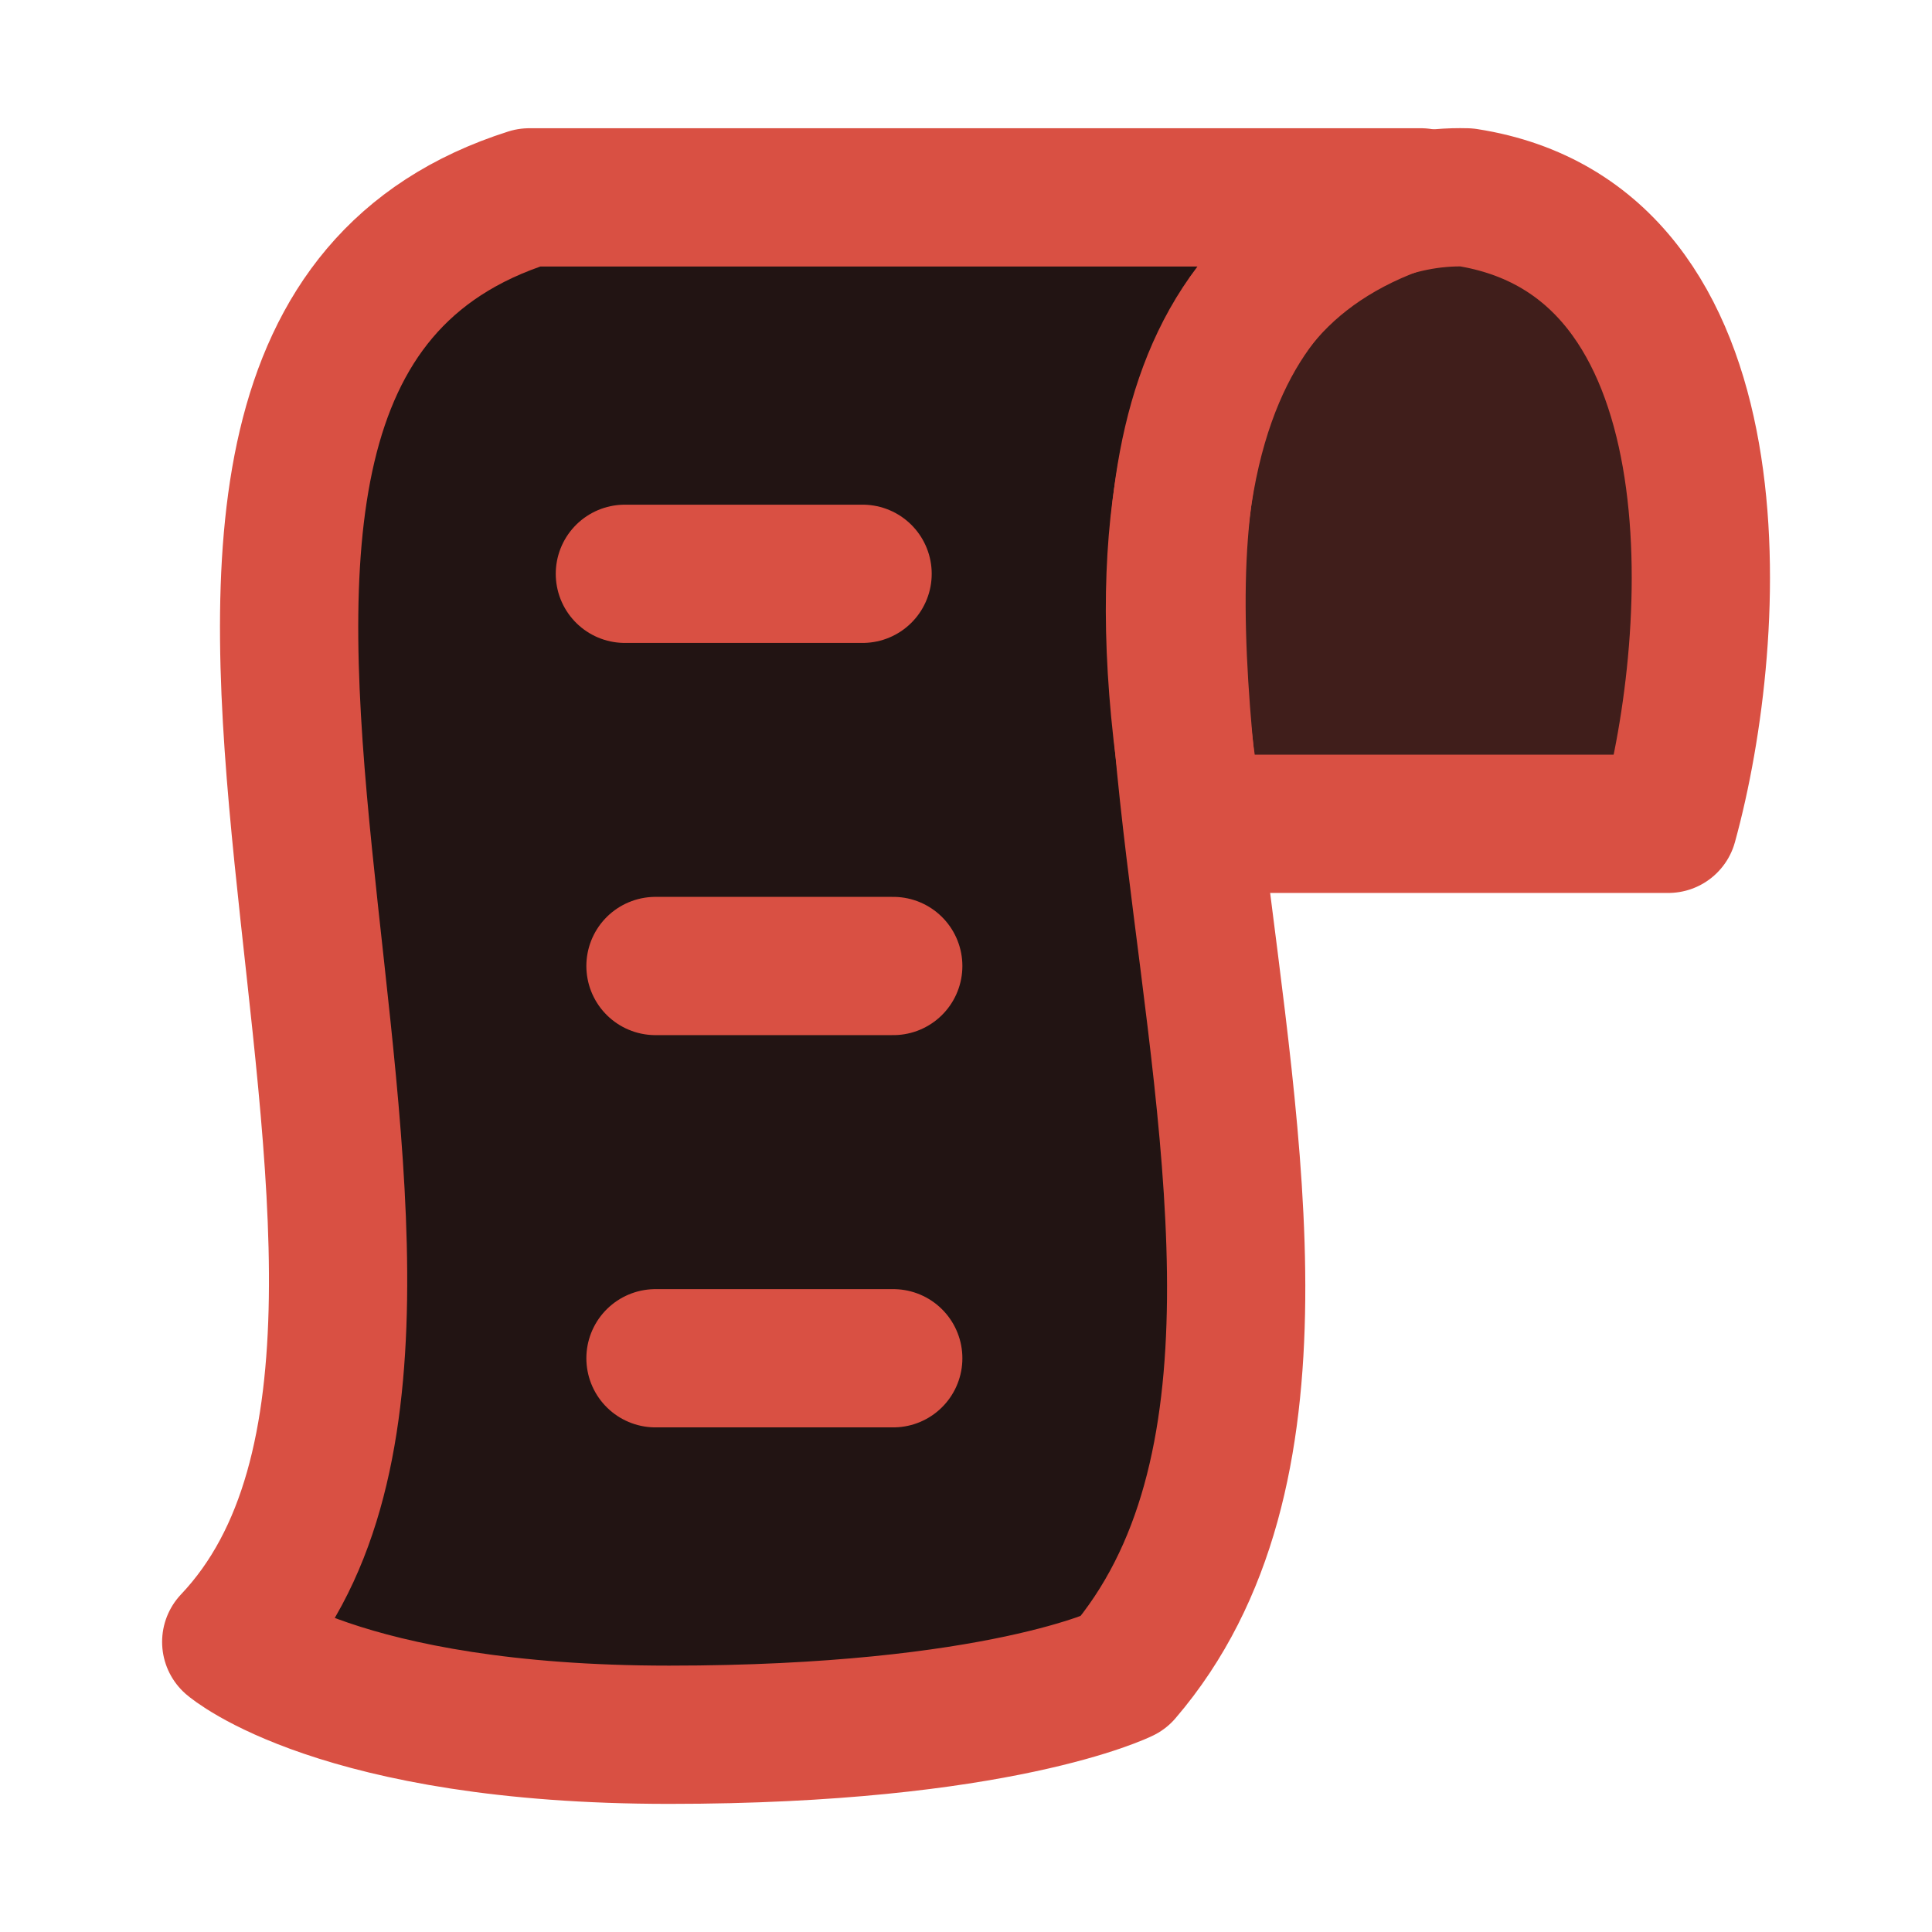
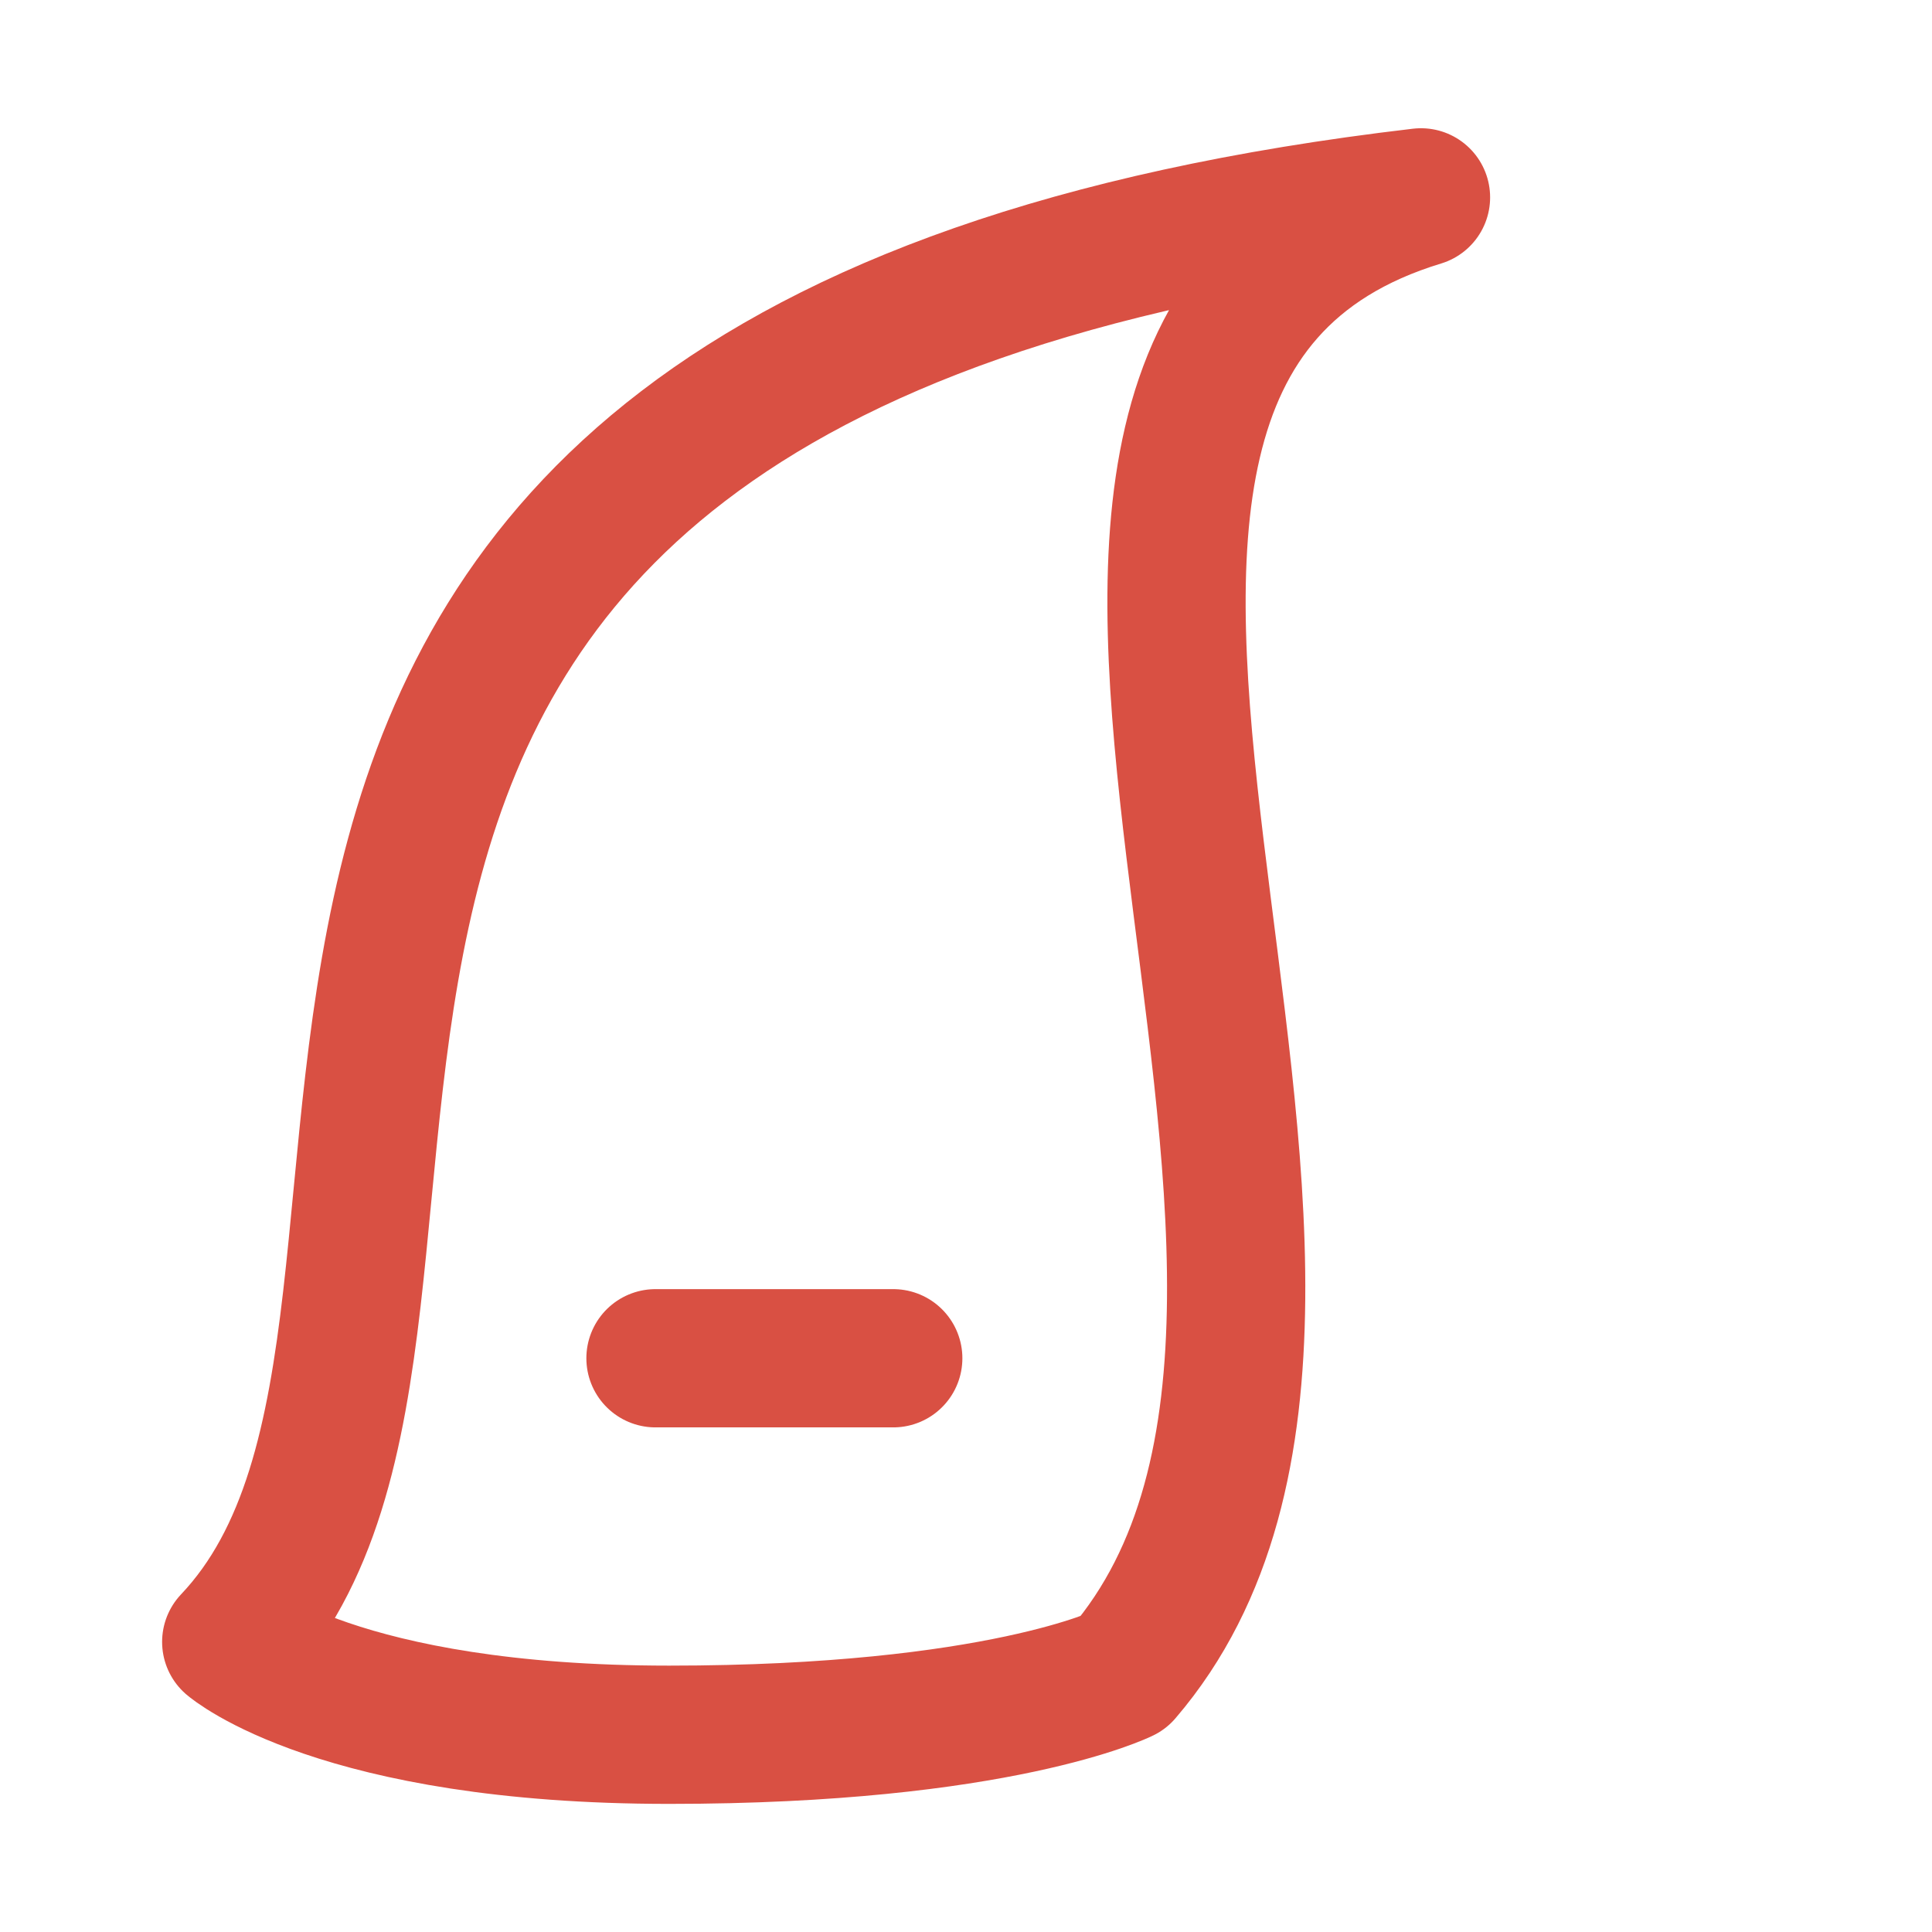
<svg xmlns="http://www.w3.org/2000/svg" width="32" height="32" viewBox="0 0 32 32" fill="none">
-   <path d="M18.6 27.715C24.22 21.161 14.519 6.013 23.536 3.269H8.766C0.126 6.013 9.072 21.664 3.83 27.195C3.83 27.195 5.612 28.733 11.082 28.733C16.553 28.733 18.6 27.715 18.6 27.715Z" fill="#221413" />
-   <path d="M27.632 13.645H19.802C18.306 5.147 22.083 3.205 24.29 3.269C28.874 3.982 28.502 10.483 27.632 13.645Z" fill="#401E1B" />
-   <path d="M27.632 13.645H19.802C18.306 5.147 22.083 3.205 24.29 3.269C28.874 3.982 28.502 10.483 27.632 13.645Z" stroke="#D95043" stroke-width="2.29" stroke-linecap="round" stroke-linejoin="round" />
-   <path d="M18.6 27.715C24.22 21.161 14.519 6.013 23.536 3.269H8.766C0.126 6.013 9.072 21.664 3.83 27.195C3.83 27.195 5.612 28.733 11.082 28.733C16.553 28.733 18.6 27.715 18.6 27.715Z" stroke="#D95043" stroke-width="2.29" stroke-linecap="round" stroke-linejoin="round" />
-   <path d="M10.35 9.504H14.287" stroke="#D95043" stroke-width="2.29" stroke-linecap="round" stroke-linejoin="round" />
-   <path d="M10.857 16H14.795" stroke="#D95043" stroke-width="2.29" stroke-linecap="round" stroke-linejoin="round" />
+   <path d="M18.6 27.715C24.22 21.161 14.519 6.013 23.536 3.269C0.126 6.013 9.072 21.664 3.83 27.195C3.83 27.195 5.612 28.733 11.082 28.733C16.553 28.733 18.6 27.715 18.6 27.715Z" stroke="#D95043" stroke-width="2.29" stroke-linecap="round" stroke-linejoin="round" />
  <path d="M10.857 22.497H14.795" stroke="#D95043" stroke-width="2.29" stroke-linecap="round" stroke-linejoin="round" />
</svg>